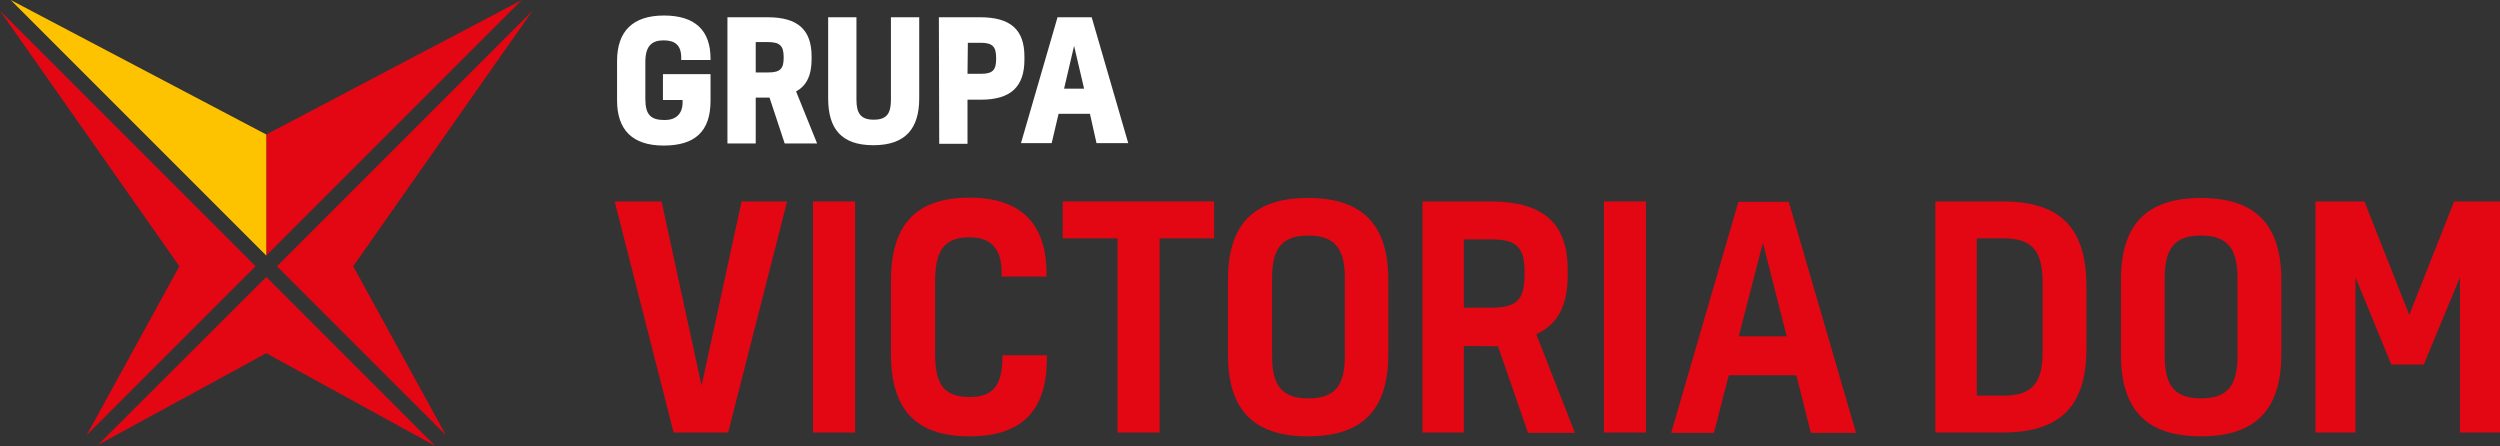
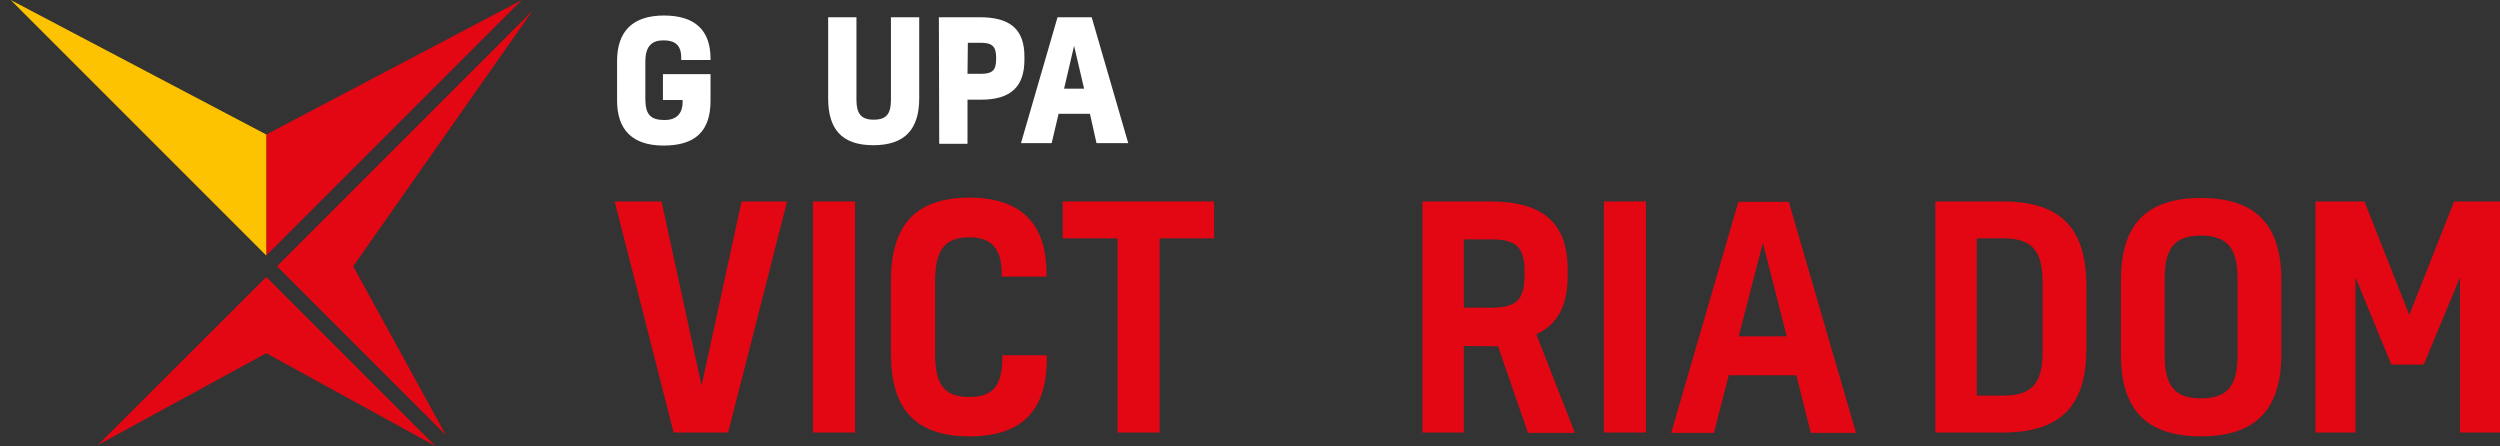
<svg xmlns="http://www.w3.org/2000/svg" version="1.1" id="Warstwa_1" x="0px" y="0px" viewBox="0 0 724.8 129.3" style="enable-background:new 0 0 724.8 129.3;" xml:space="preserve">
  <rect x="0" y="0" width="724.8" height="129.3" fill="#333333" stroke="none" />
  <style type="text/css">
	.st0{fill:#E30613;}
	.st1{fill:#FDC300;}
	.st2{fill:#FFFFFF;}
</style>
  <polygon class="st0" points="191.8,58.4 203.4,111.8 215,58.4 228.2,58.4 211.1,125.4 195.3,125.4 178.2,58.4 " />
  <rect x="235.7" y="58.4" class="st0" width="12.2" height="67" />
  <path class="st0" d="M303.5,103v1.6c-0.2,14.2-7,21.9-22.4,21.9c-16.3,0-22.8-8.5-22.8-24V81.5c0-15.7,6.6-24.2,22.8-24.2  c15,0,22.3,7.7,22.3,21.9v1h-13V79c0-7-3.2-10.2-9.3-10.2c-8,0-10,4.6-10,13.2v20c0,8.6,1.8,13.1,10,13.1c6.5,0,9.2-3.1,9.5-10.3  V103L303.5,103z" />
  <polygon class="st0" points="324,125.4 324,69.1 308.1,69.1 308.1,58.4 352,58.4 352,69.1 336.2,69.1 336.2,125.4 " />
-   <path class="st0" d="M402.5,81.2v21.5c0,15.6-7,23.8-23.3,23.8s-23.2-8.2-23.2-23.8V81.2c0-15.7,7-23.8,23.2-23.8  S402.5,65.5,402.5,81.2 M368.8,103.1c0,8.4,2.6,12.4,10.5,12.4c8,0,10.6-4,10.6-12.4V80.7c0-8.3-2.6-12.4-10.6-12.4  s-10.5,4.1-10.5,12.4V103.1z" />
  <path class="st0" d="M424.4,100.3v25.1h-12v-67H432c14.7,0,22.5,5.7,22.5,19.7V80c0,9-3.2,14.2-9.1,16.9l11.2,28.6h-13.6l-8.7-25.1  L424.4,100.3z M424.4,89.2h8c7.4,0,9.6-2.4,9.6-9.5v-1.1c0-7.7-3.2-9.2-10-9.2h-7.6L424.4,89.2z" />
  <rect x="465" y="58.4" class="st0" width="12.2" height="67" />
  <path class="st0" d="M520.8,108.8h-19.6l-4.3,16.7h-12.4l19.5-67h14.6l19.5,67H525L520.8,108.8z M504.1,97.5H518l-6.9-27.1  L504.1,97.5z" />
  <path class="st0" d="M561.1,58.4h19.5c17.3,0,24.3,8.2,24.3,24.7V101c0,16.2-7,24.4-24.3,24.4h-19.5V58.4z M573.1,69.1v45.6h7.7  c8.7,0,11.4-4,11.4-12.8V82.2c0-9.2-2.7-13.1-11.4-13.1H573.1z" />
  <path class="st0" d="M661.4,81.2v21.5c0,15.6-7,23.8-23.3,23.8s-23.2-8.2-23.2-23.8V81.2c0-15.7,7-23.8,23.2-23.8  S661.4,65.5,661.4,81.2 M627.6,103.1c0,8.4,2.6,12.4,10.5,12.4c8,0,10.6-4,10.6-12.4V80.7c0-8.3-2.6-12.4-10.6-12.4  s-10.5,4.1-10.5,12.4V103.1z" />
  <polygon class="st0" points="711.5,58.4 724.8,58.4 724.8,125.4 713.2,125.4 713.2,80.4 702.7,105.7 693.3,105.7 682.9,80.4   682.9,125.4 671.3,125.4 671.3,58.4 685.5,58.4 698.5,91.3 " />
  <polygon class="st0" points="102.4,77.2 154.4,3.1 80.3,77.2 80.3,77.2 80.3,77.2 129.3,126.2 " />
-   <polygon class="st0" points="25.1,126.2 52,77.2 0,3.1 74.1,77.2 " />
  <polygon class="st0" points="77.2,80.3 28.4,129 77.2,102.4 126.2,129.3 " />
  <polygon class="st0" points="151.3,0 77.2,39 77.2,74.1 " />
  <polygon class="st1" points="3.1,0 77.2,74.1 77.2,39 " />
  <path class="st2" d="M206,21.6v7.6c0,8.9-4.5,13-13.6,13c-9.1,0-13.5-4.6-13.5-13.1V17.7c0-8.7,4.6-13.2,13.6-13.2S206,8.8,206,17  v0.4h-8.5v-0.7c0-3.6-1.8-5-5.1-5s-5.3,1.5-5.3,6.2v10.8c0,4.6,1.6,6.1,5.6,6.1c3,0,5.2-1.5,5.2-5.2V29h-5.7v-7.5H206z" />
-   <path class="st2" d="M223.1,28.3h-4v13.3h-8.2V5h11.6c8.8,0,12.8,3.6,12.8,11.4v0.7c0,4.7-1.4,7.7-4.5,9.4l6.1,15.1h-9.4L223.1,28.3  z M219.1,21h3.7c3.4,0,4.4-1.1,4.4-4.2v-0.3c0-3.3-1.2-4.3-4.6-4.3h-3.5L219.1,21z" />
  <path class="st2" d="M240.1,28.5V5h8.2v23.9c0,3.9,1.2,5.8,5,5.8s5-1.8,5-5.8V5h8.2v23.5c0,8.8-4,13.6-13.3,13.6  S240.1,37.3,240.1,28.5z" />
  <path class="st2" d="M272.2,5h11.9C293,5,297,8.6,297,16.4v0.9c0,7.7-3.8,11.6-12.6,11.6h-3.9v12.8h-8.2L272.2,5z M280.5,21.4h3.9  c3.4,0,4.4-1.1,4.4-4.3v-0.4c0-3.3-1.2-4.3-4.5-4.3h-3.7L280.5,21.4z" />
-   <path class="st2" d="M316,33h-9.1l-2,8.5h-8.9L306.6,5h9.9l10.6,36.5h-9.2L316,33z M308.5,25.7h5.8l-2.9-12.4L308.5,25.7z" />
+   <path class="st2" d="M316,33h-9.1l-2,8.5h-8.9L306.6,5h9.9l10.6,36.5h-9.2z M308.5,25.7h5.8l-2.9-12.4L308.5,25.7z" />
</svg>